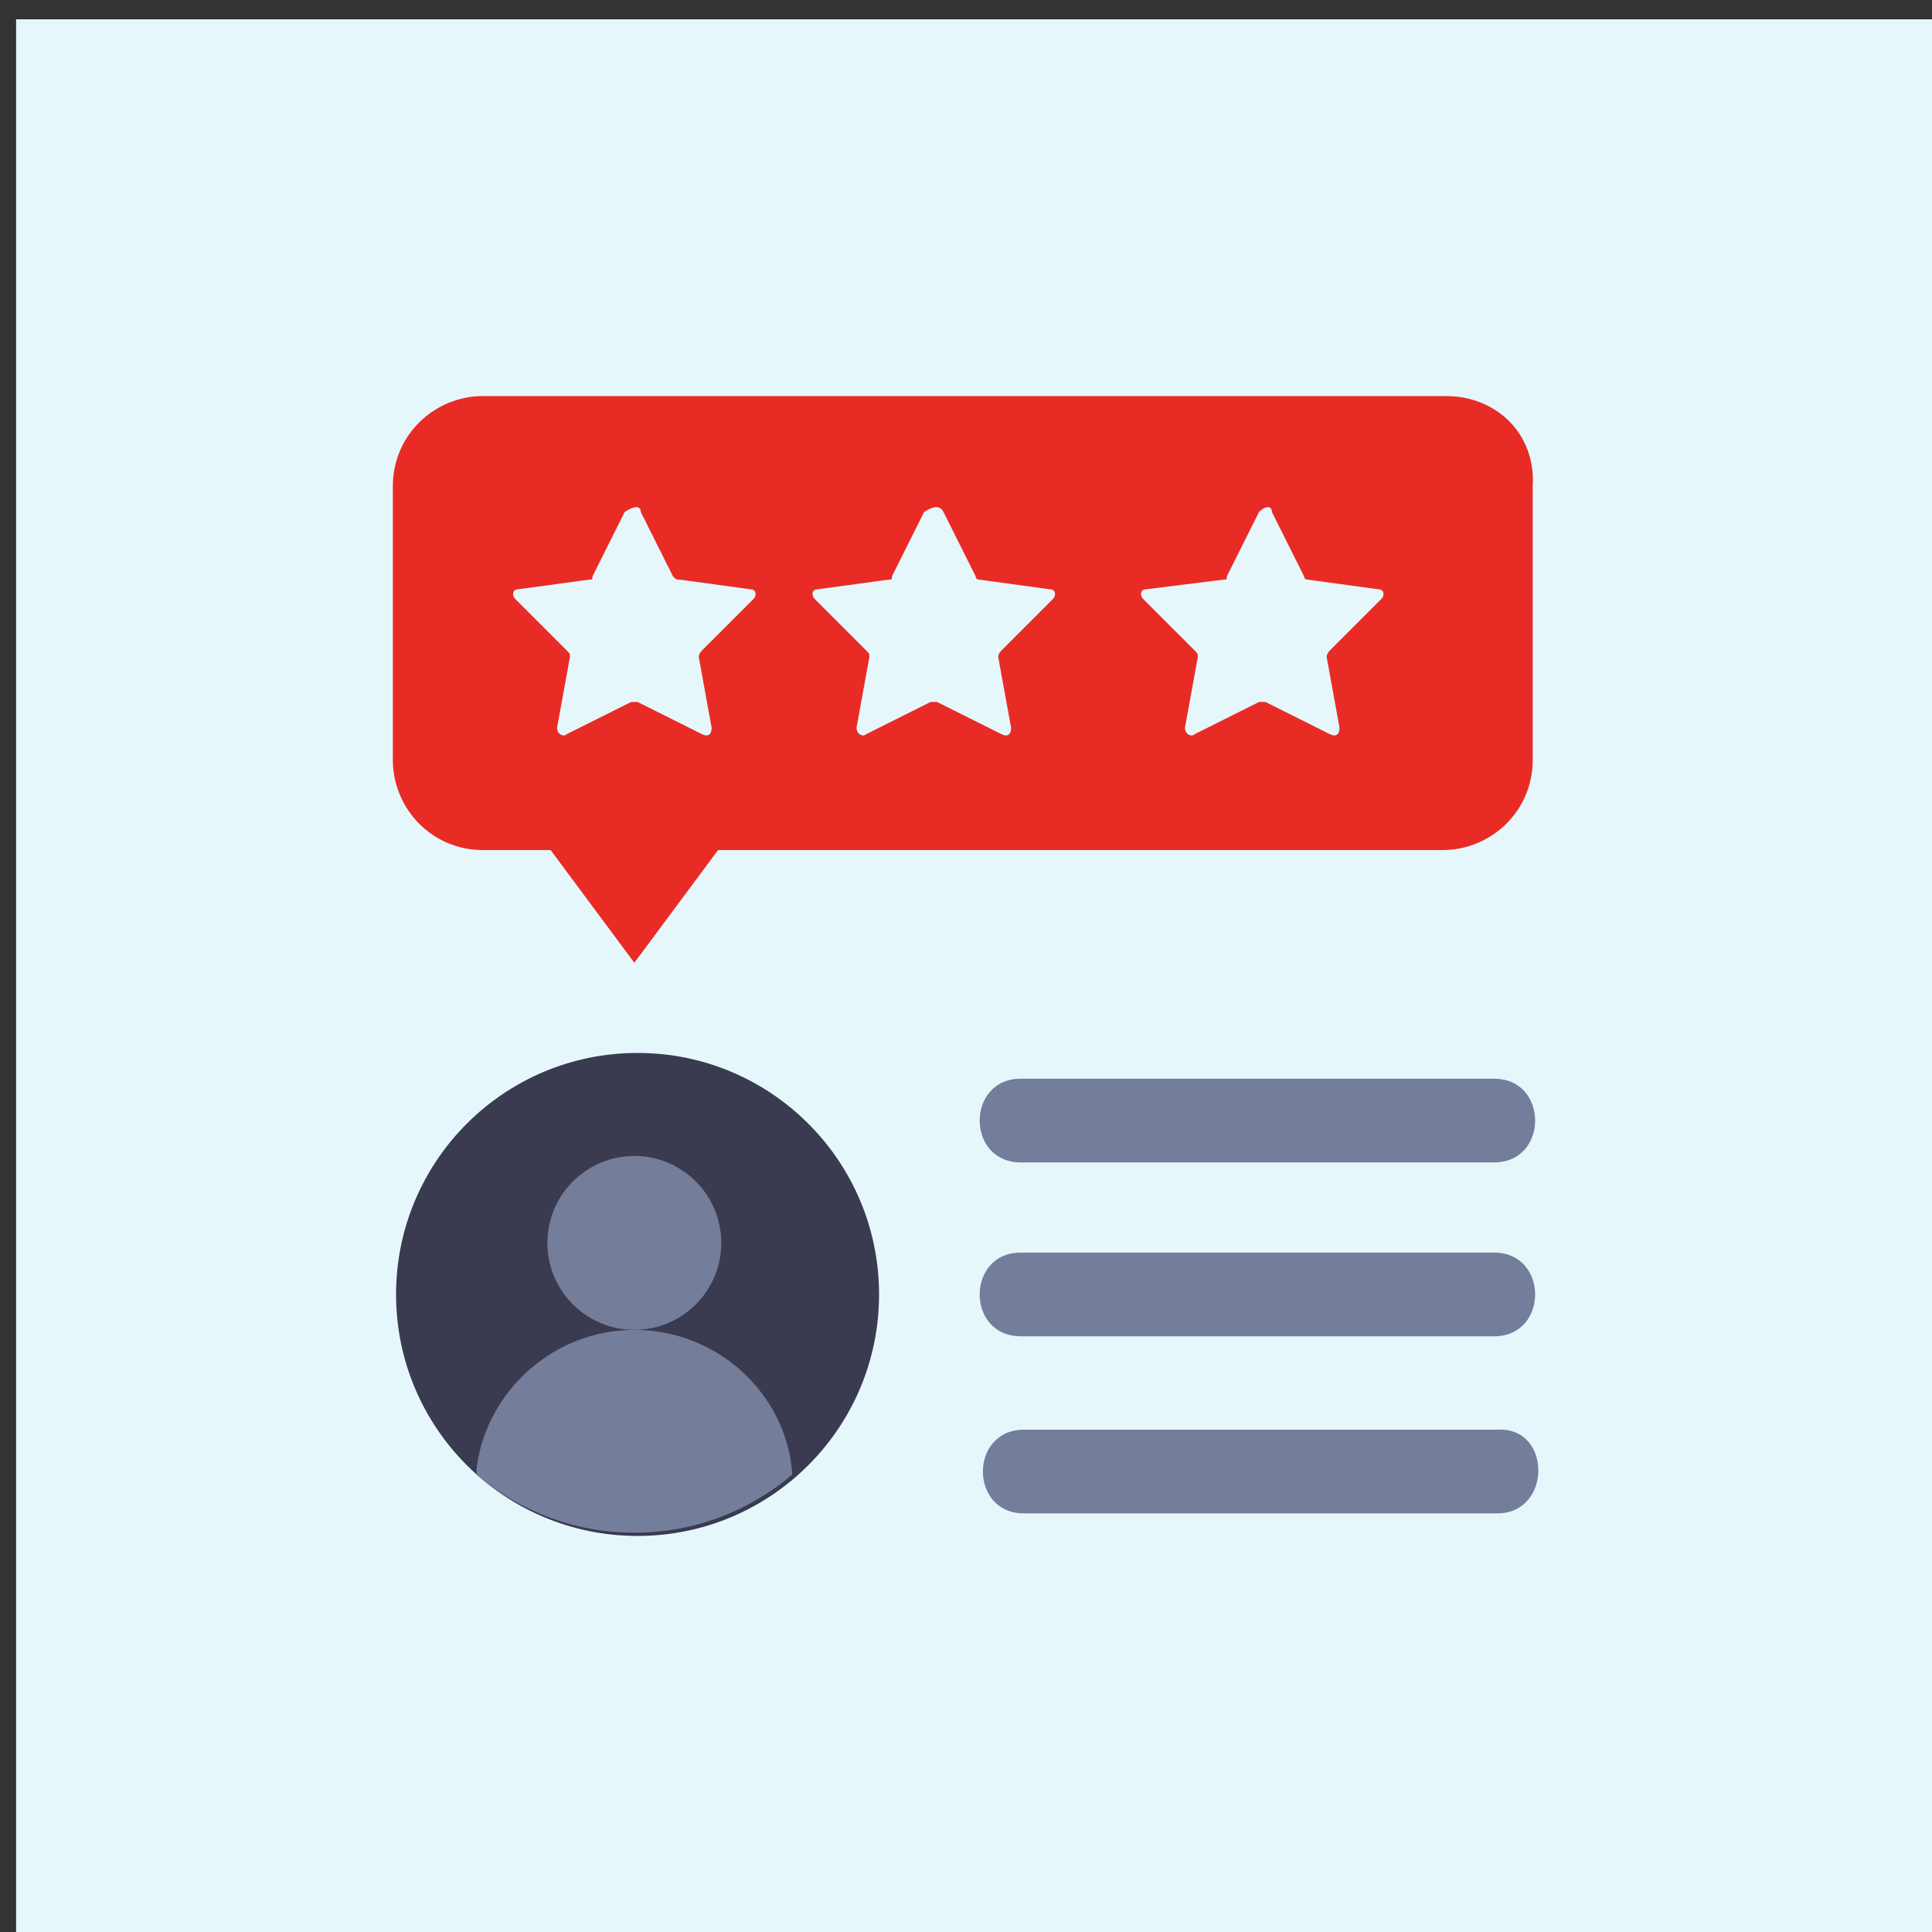
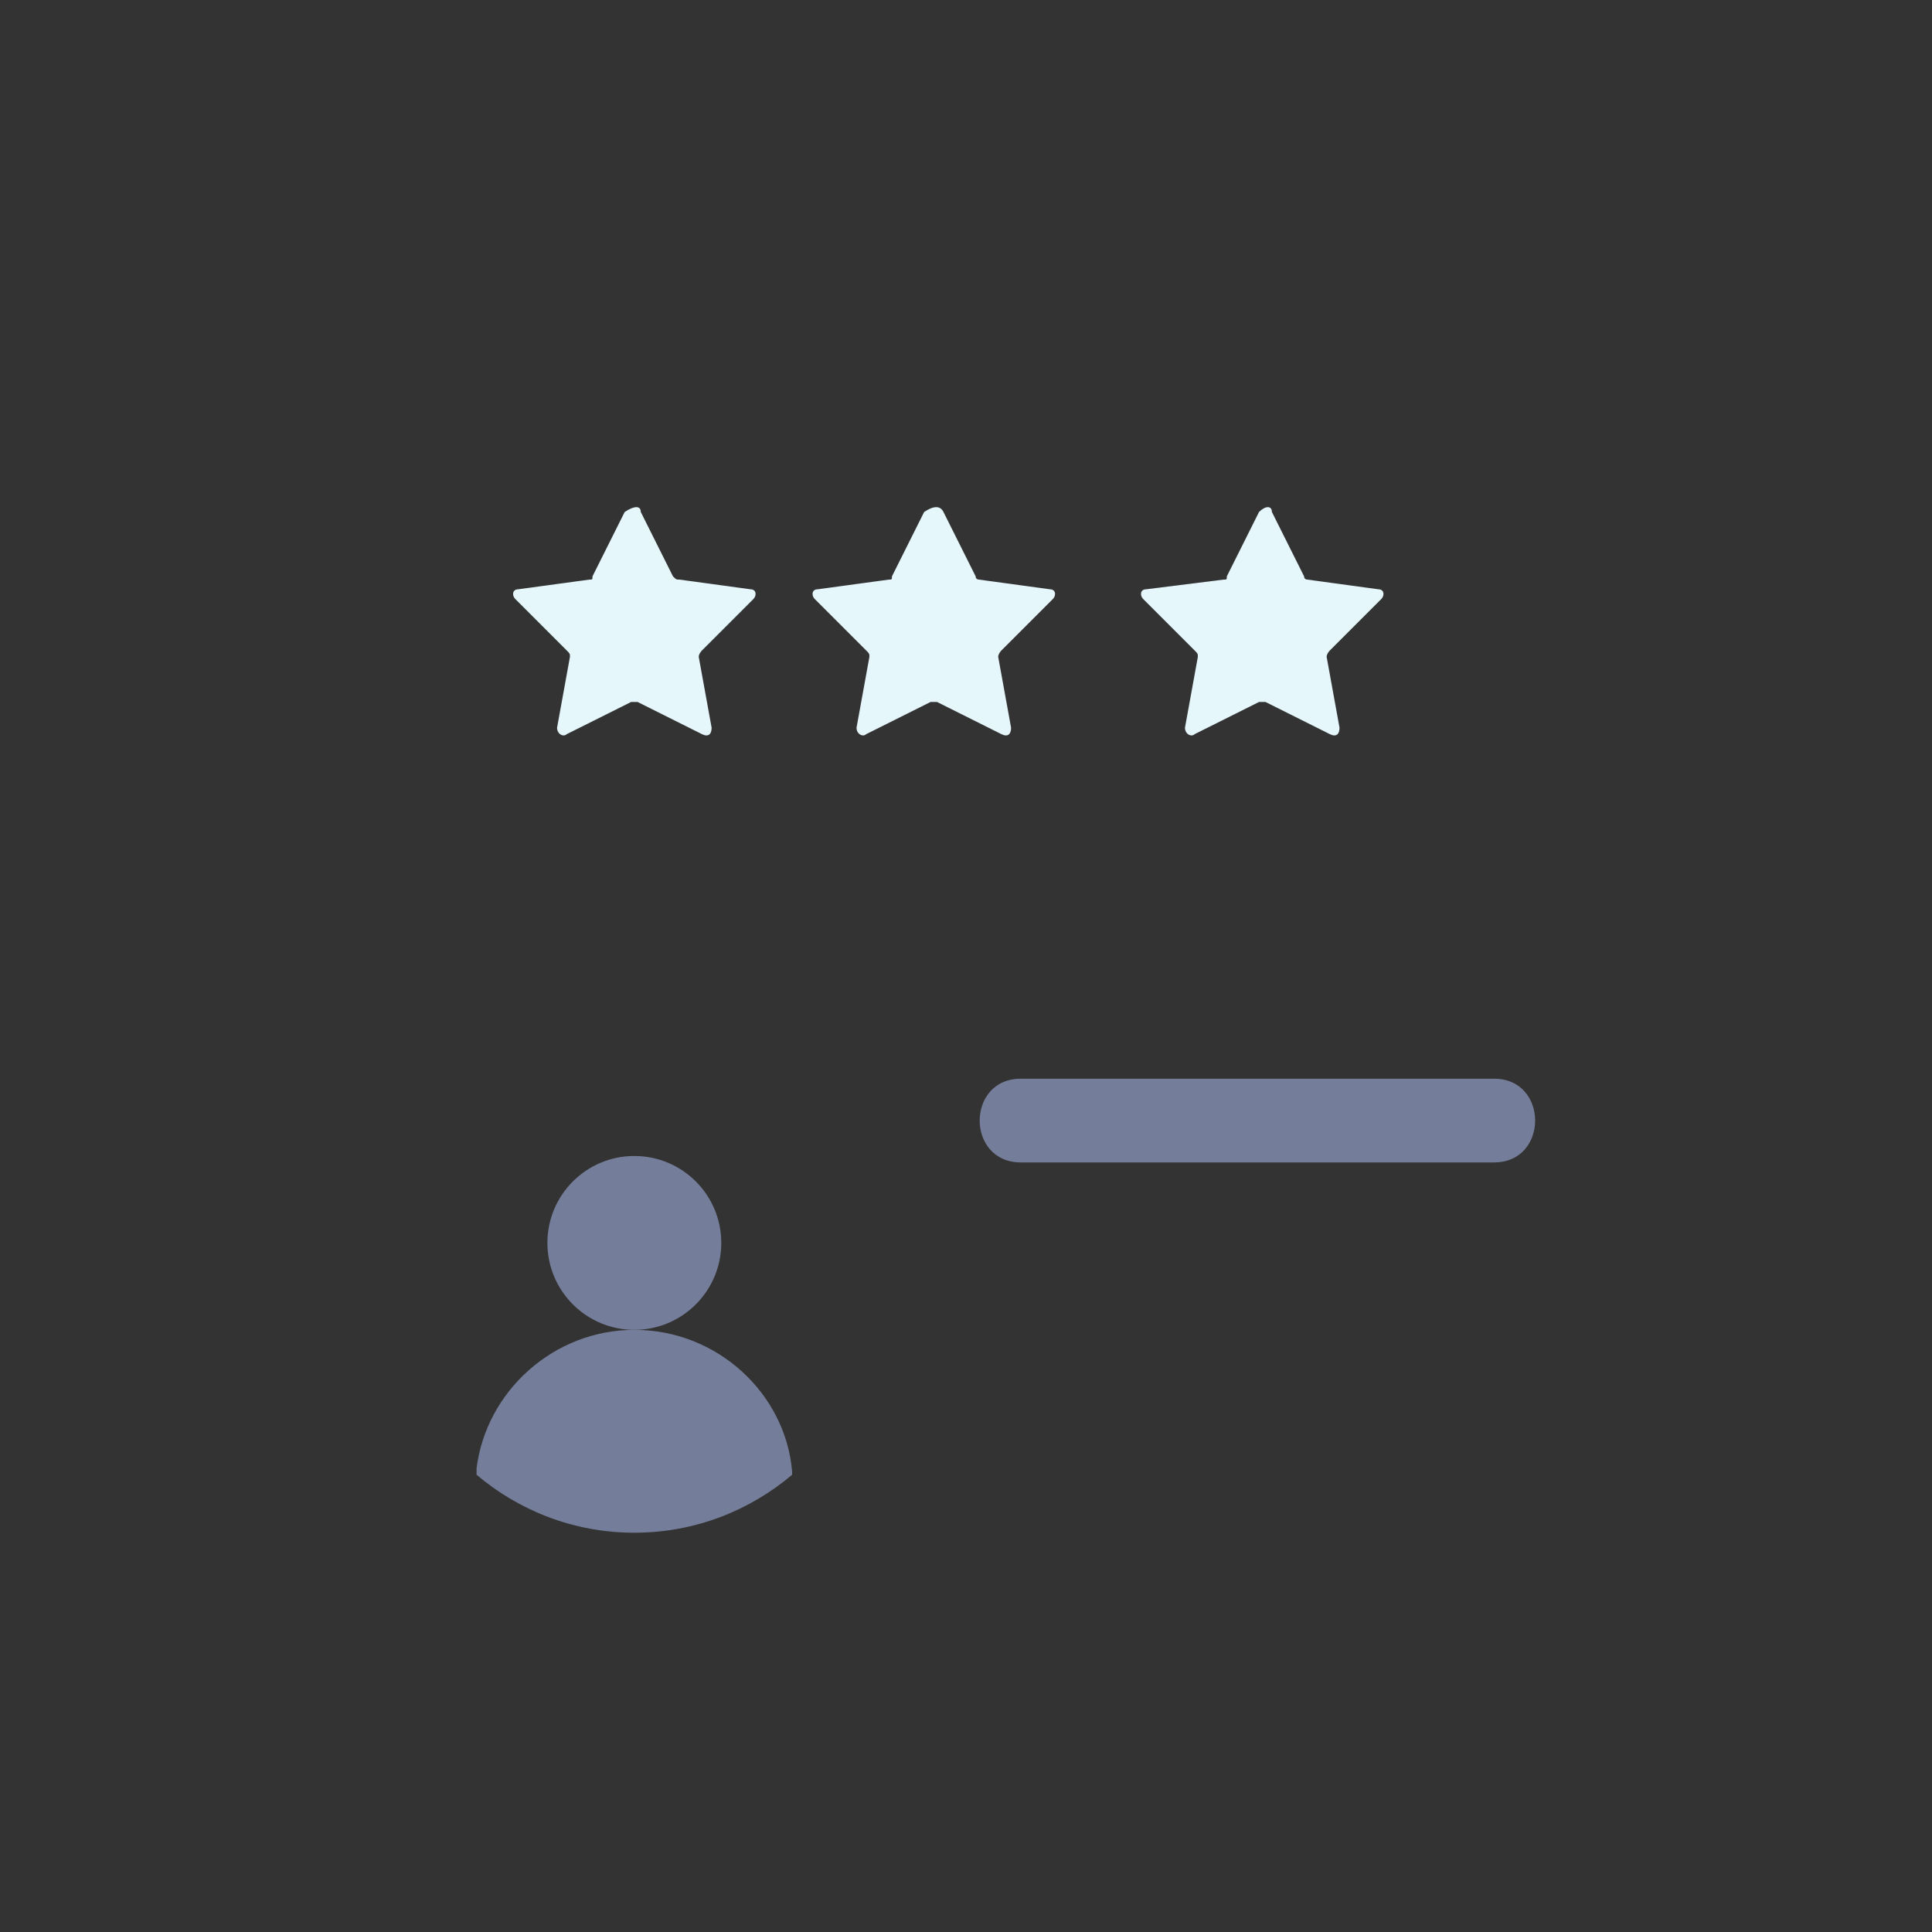
<svg xmlns="http://www.w3.org/2000/svg" version="1.1" id="Layer_1" x="0px" y="0px" width="60px" height="60px" viewBox="0 0 60 60" style="enable-background:new 0 0 60 60;" xml:space="preserve">
  <rect x="0" y="0" width="60" height="60" fill="#333333" stroke="none" />
  <style type="text/css">
	.st0{fill:#E6F7FC;}
	.st1{fill:#E92B26;}
	.st2{fill:#3A3A51;}
	.st3{fill:#747D99;}
</style>
-   <rect x="0.5" y="0.6" class="st0" width="60" height="60" />
-   <path class="st1" d="M44.9,12.3H15c-1.5,0-2.8,1.2-2.8,2.8v8.5c0,1.5,1.2,2.8,2.8,2.8h2.1l2.6,3.5l2.6-3.5h22.5  c1.5,0,2.8-1.2,2.8-2.8v-8.5C47.7,13.5,46.5,12.3,44.9,12.3z" />
  <path class="st0" d="M19.9,15.9l1,2C21,18,21,18,21.1,18l2.2,0.3c0.2,0,0.2,0.2,0.1,0.3l-1.6,1.6c0,0-0.1,0.1-0.1,0.2l0.4,2.2  c0,0.2-0.1,0.3-0.3,0.2l-2-1c-0.1,0-0.1,0-0.2,0l-2,1c-0.1,0.1-0.3,0-0.3-0.2l0.4-2.2c0-0.1,0-0.1-0.1-0.2l-1.6-1.6  c-0.1-0.1-0.1-0.3,0.1-0.3l2.2-0.3c0.1,0,0.1,0,0.1-0.1l1-2C19.7,15.7,19.9,15.7,19.9,15.9L19.9,15.9z" />
  <path class="st0" d="M29.3,15.9l1,2c0,0.1,0.1,0.1,0.1,0.1l2.2,0.3c0.2,0,0.2,0.2,0.1,0.3l-1.6,1.6c0,0-0.1,0.1-0.1,0.2l0.4,2.2  c0,0.2-0.1,0.3-0.3,0.2l-2-1c-0.1,0-0.1,0-0.2,0l-2,1c-0.1,0.1-0.3,0-0.3-0.2l0.4-2.2c0-0.1,0-0.1-0.1-0.2l-1.6-1.6  c-0.1-0.1-0.1-0.3,0.1-0.3l2.2-0.3c0.1,0,0.1,0,0.1-0.1l1-2C29,15.7,29.2,15.7,29.3,15.9L29.3,15.9z" />
  <path class="st0" d="M39.5,15.9l1,2c0,0.1,0.1,0.1,0.1,0.1l2.2,0.3c0.2,0,0.2,0.2,0.1,0.3l-1.6,1.6c0,0-0.1,0.1-0.1,0.2l0.4,2.2  c0,0.2-0.1,0.3-0.3,0.2l-2-1c-0.1,0-0.1,0-0.2,0l-2,1c-0.1,0.1-0.3,0-0.3-0.2l0.4-2.2c0-0.1,0-0.1-0.1-0.2l-1.6-1.6  c-0.1-0.1-0.1-0.3,0.1-0.3L38,18c0.1,0,0.1,0,0.1-0.1l1-2C39.3,15.7,39.5,15.7,39.5,15.9L39.5,15.9z" />
-   <circle class="st2" cx="19.8" cy="40.2" r="7.5" />
  <g>
    <circle class="st3" cx="19.7" cy="38.6" r="2.7" />
    <path class="st3" d="M19.7,41.3c-2.5,0-4.6,1.9-4.9,4.3v0.2c1.3,1.1,3,1.8,4.9,1.8c1.9,0,3.6-0.7,4.9-1.8l0-0.1   C24.4,43.3,22.3,41.3,19.7,41.3z" />
    <path class="st3" d="M46.4,36.1H31.7c-1.7,0-1.7-2.6,0-2.6h14.7C48.1,33.5,48.1,36.1,46.4,36.1z" />
-     <path class="st3" d="M46.4,41.5H31.7c-1.7,0-1.7-2.6,0-2.6h14.7C48.1,38.9,48.1,41.5,46.4,41.5z" />
-     <path class="st3" d="M46.5,47H31.8c-1.7,0-1.7-2.6,0-2.6h14.7C48.2,44.3,48.2,47,46.5,47z" />
  </g>
</svg>